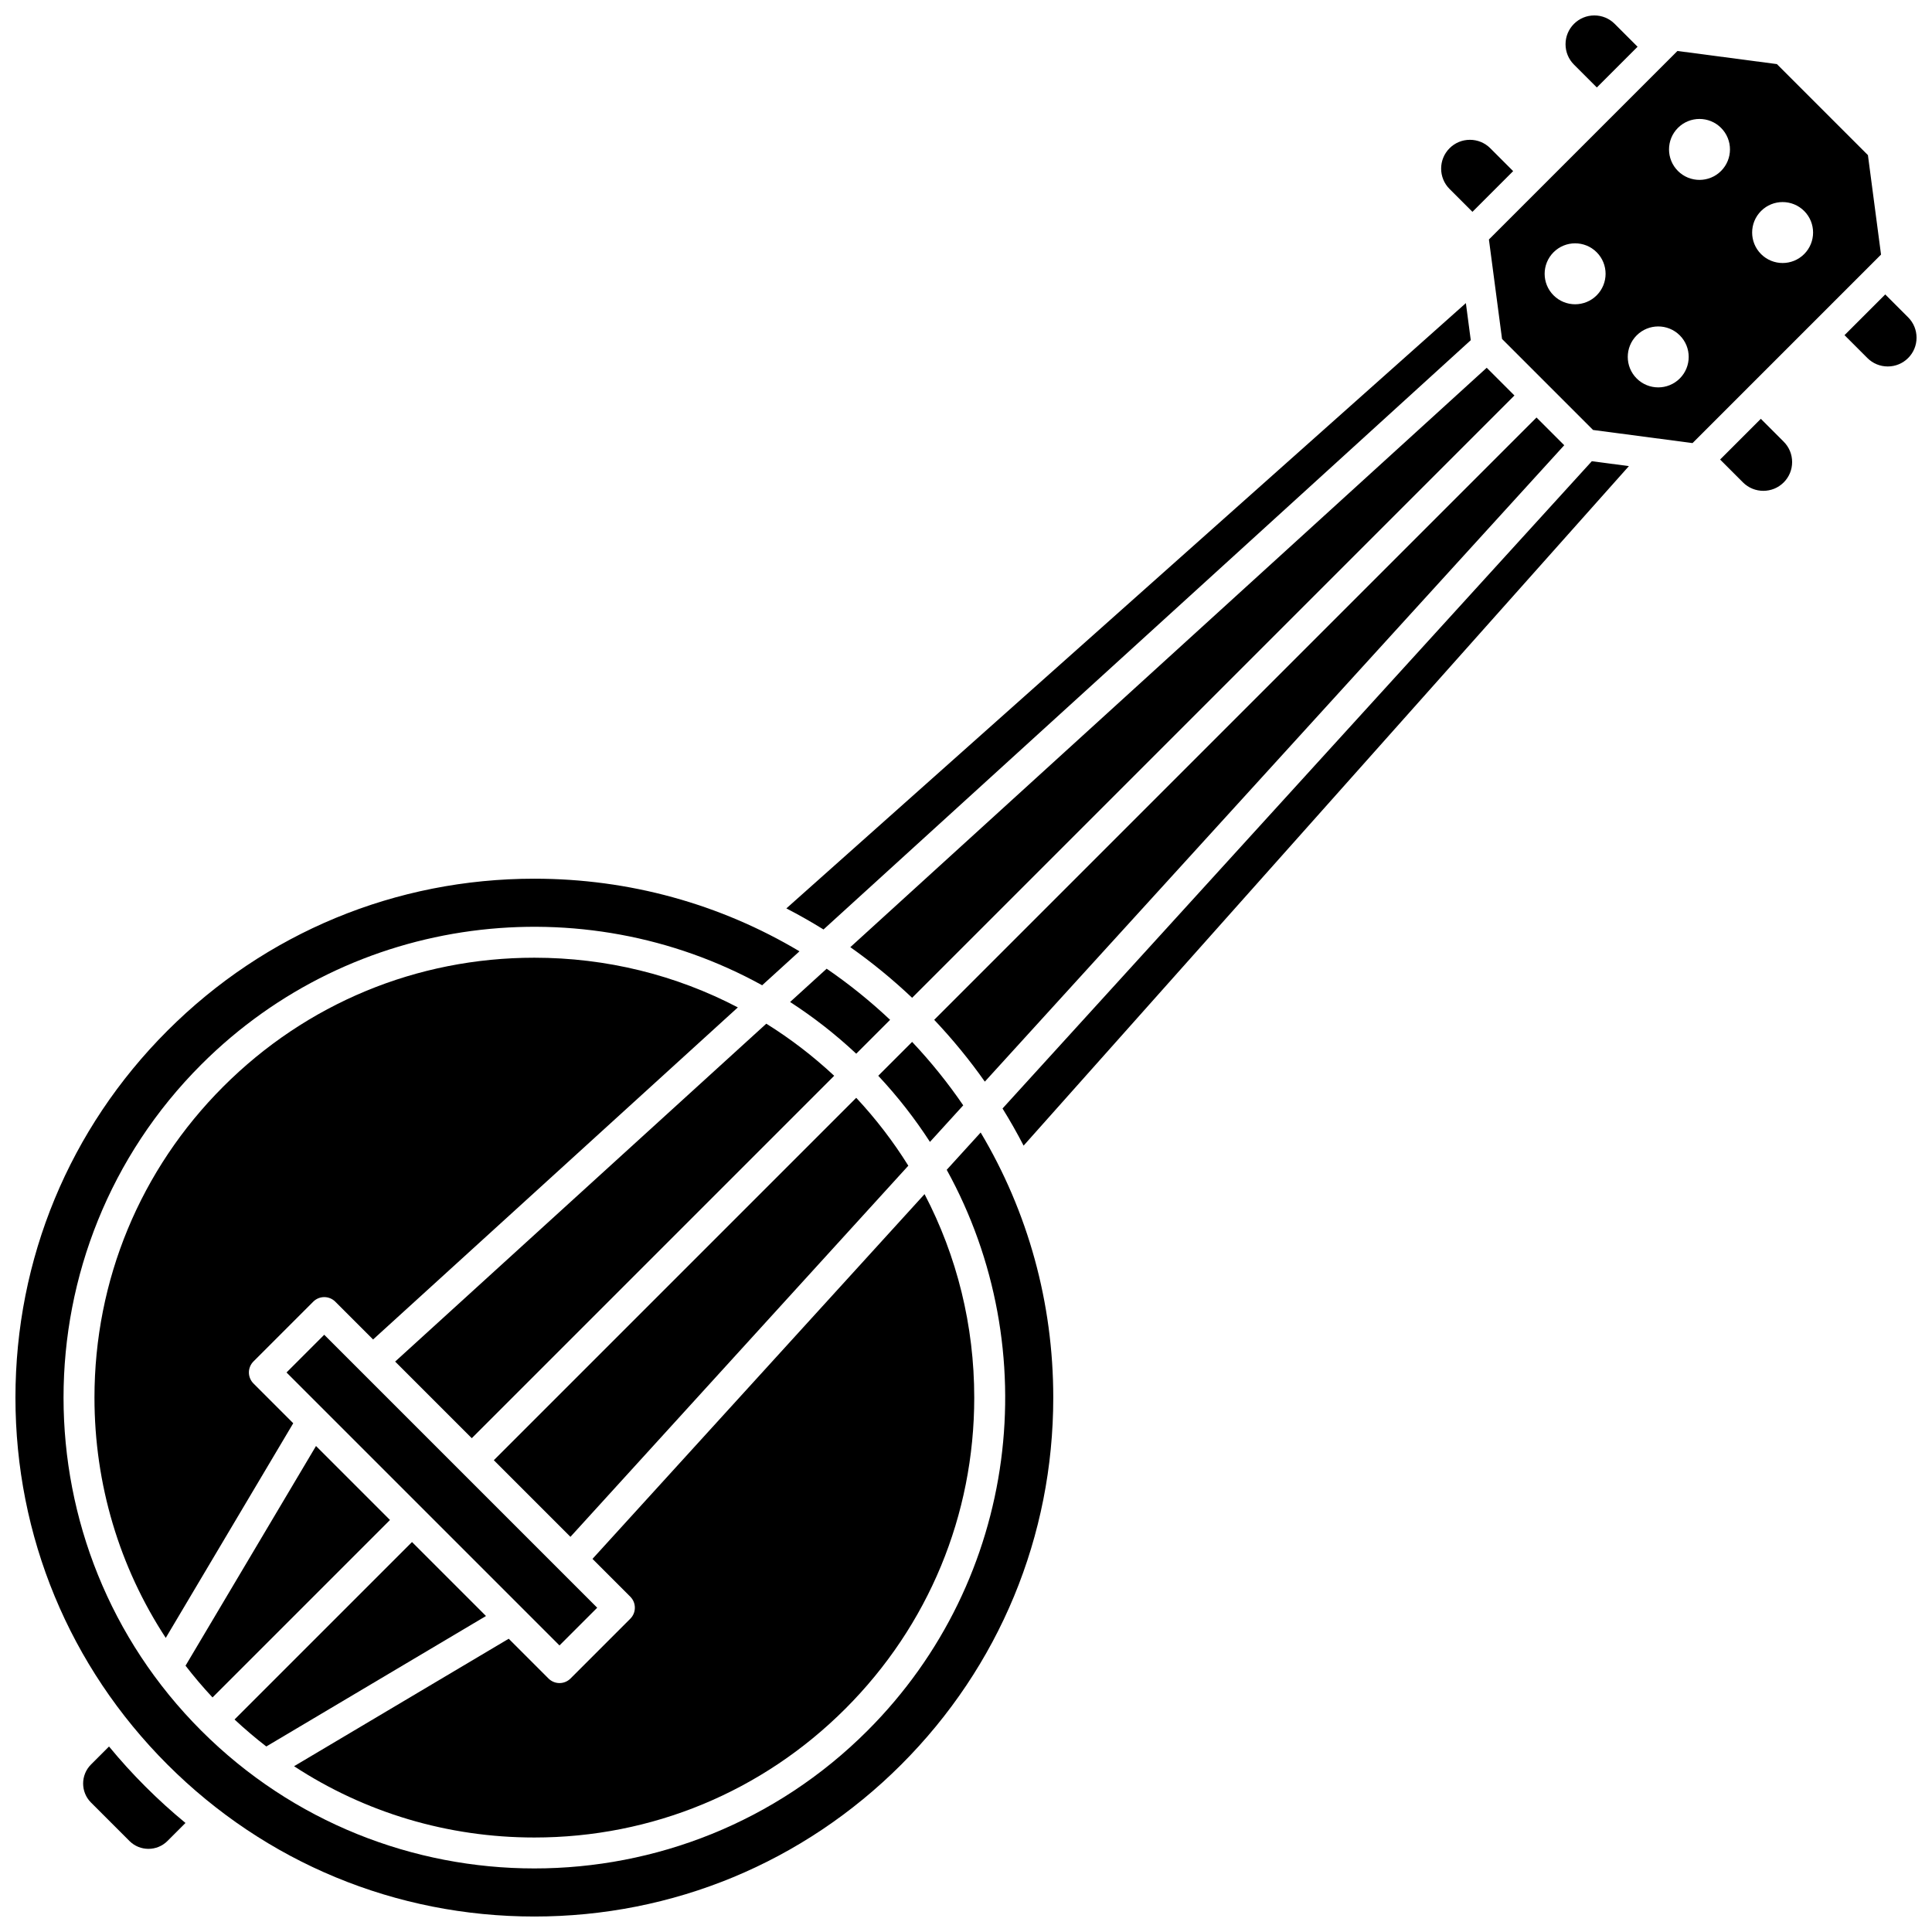
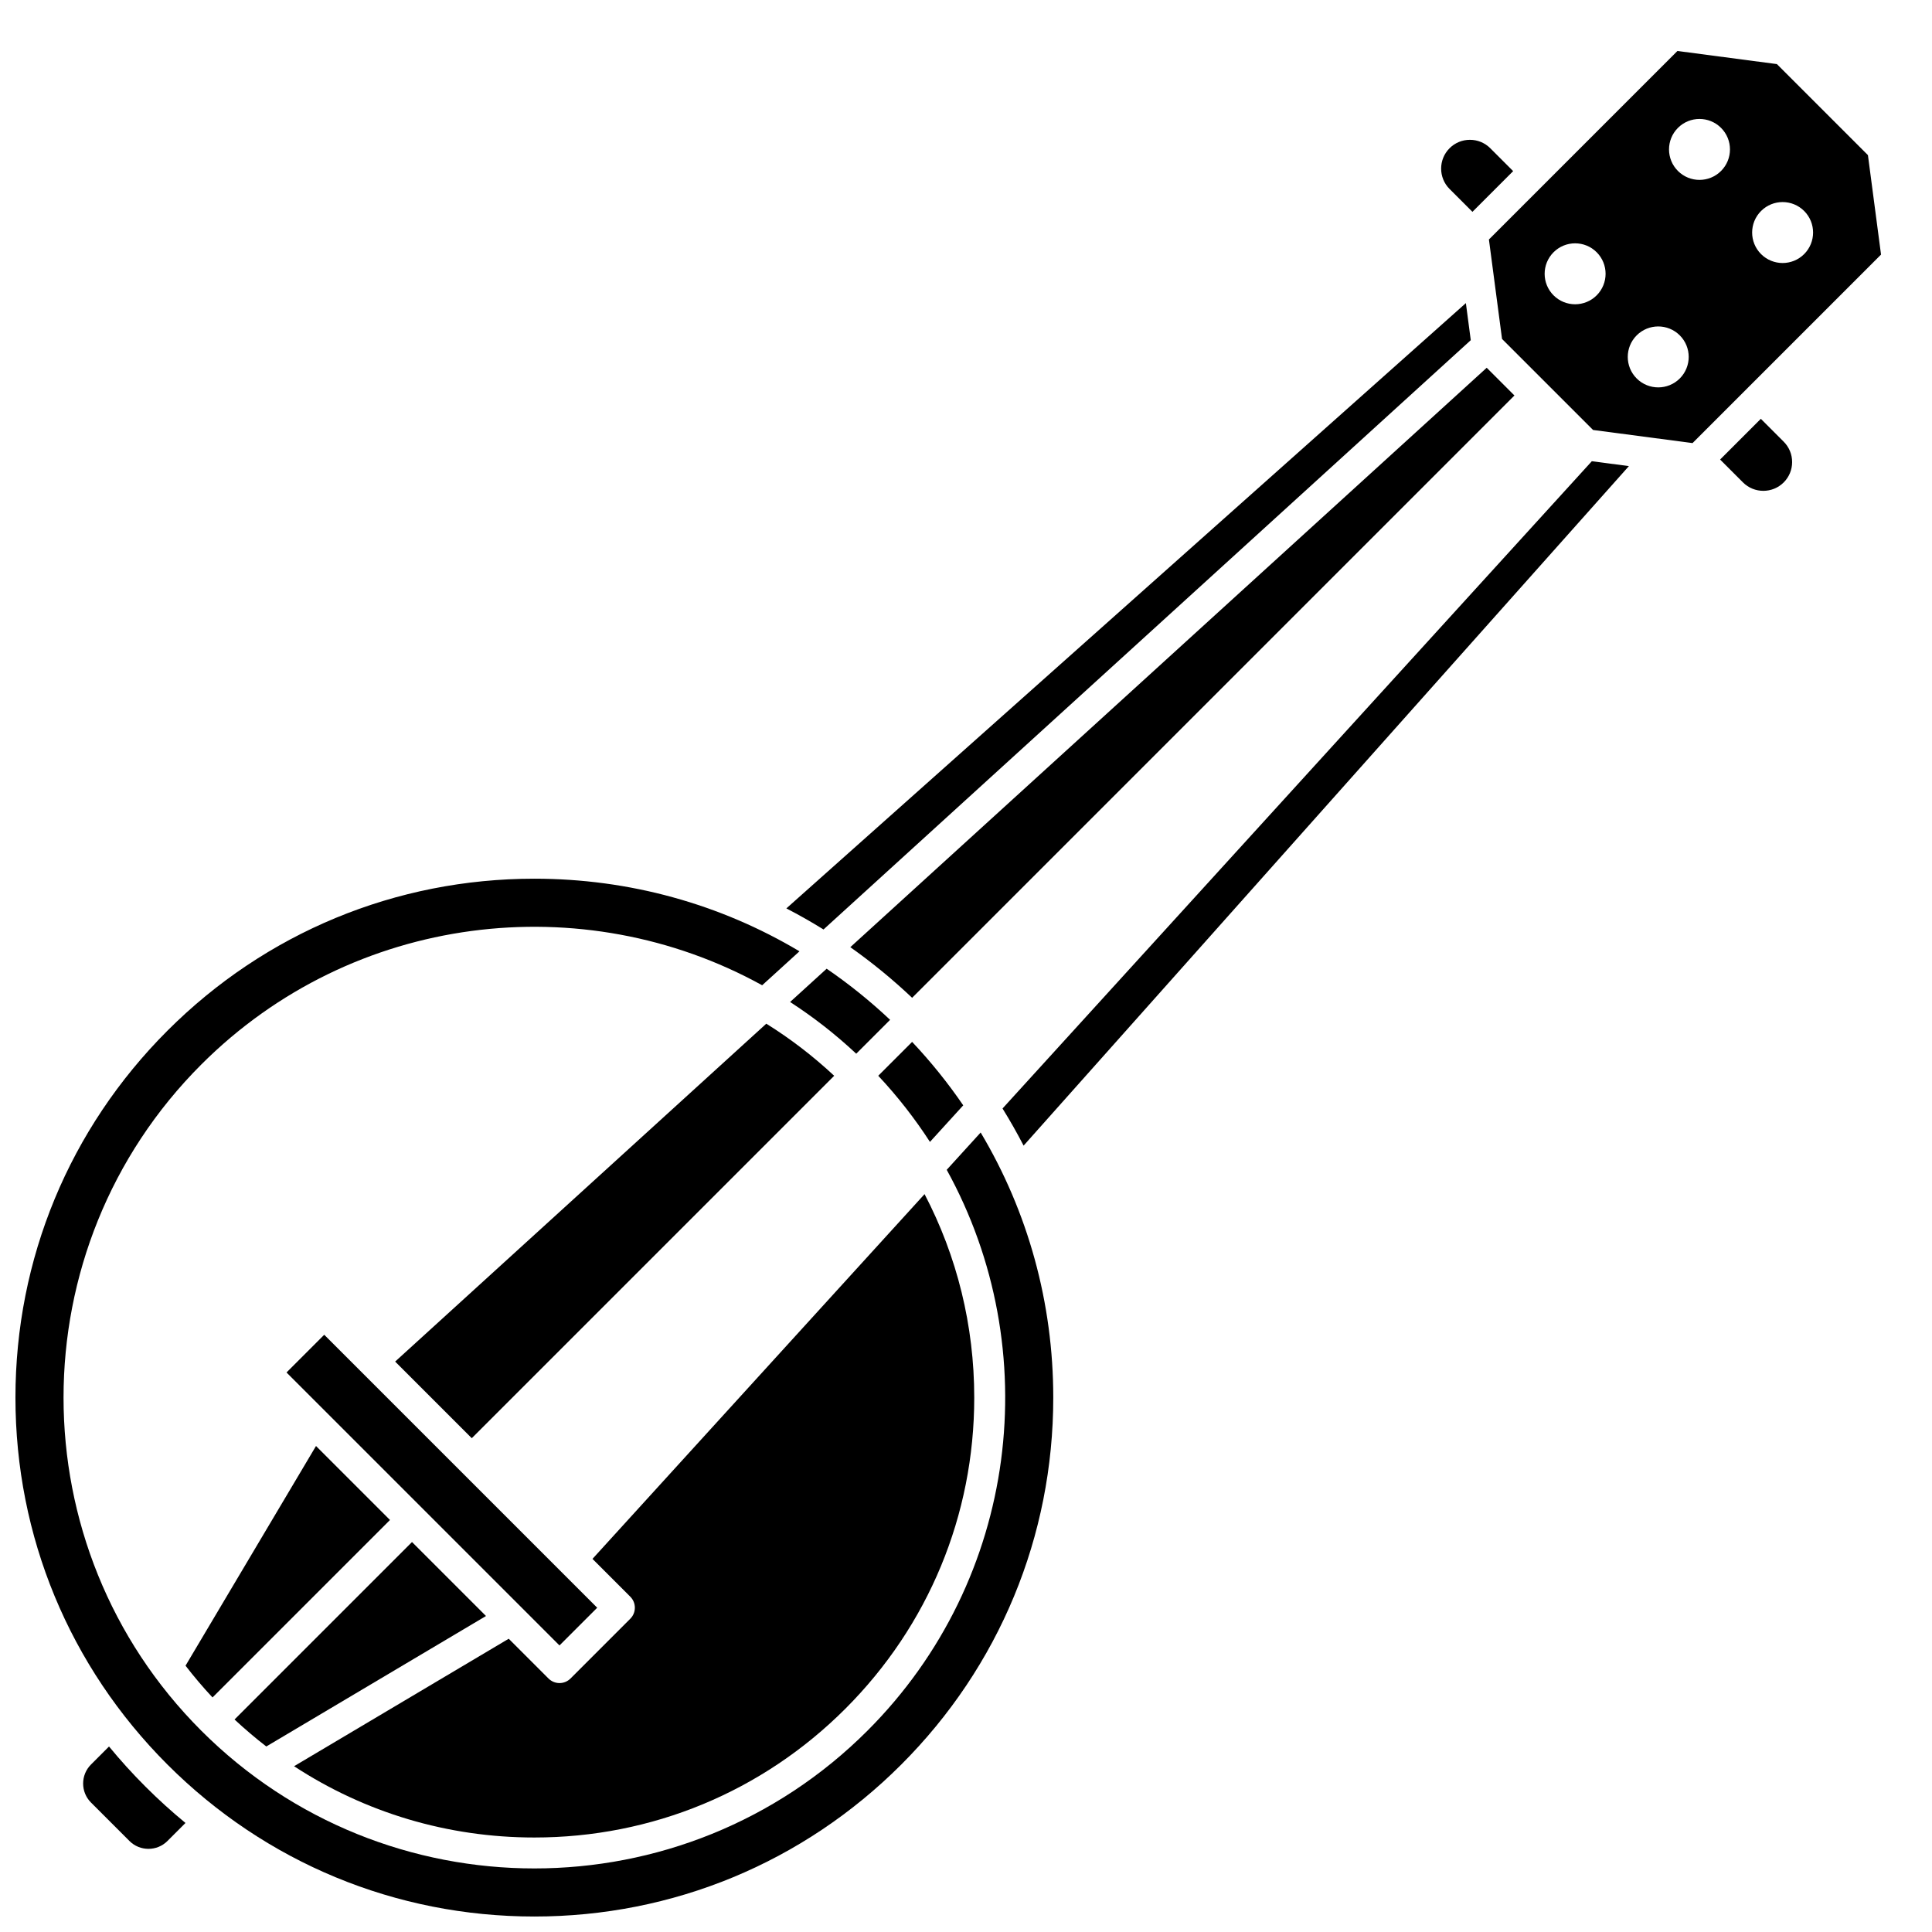
<svg xmlns="http://www.w3.org/2000/svg" width="800px" height="800px" version="1.1" viewBox="144 144 512 512">
  <defs>
    <clipPath id="c">
-       <path d="m558 148.09h20v19.906h-20z" />
-     </clipPath>
+       </clipPath>
    <clipPath id="b">
-       <path d="m632 222h19.902v20h-19.902z" />
+       <path d="m632 222h19.902h-19.902z" />
    </clipPath>
    <clipPath id="a">
      <path d="m148.09 376h275.91v275.9h-275.91z" />
    </clipPath>
  </defs>
  <path d="m247.35 546.81-19.605-19.605-34.578 58.219c2.238 2.902 4.625 5.711 7.152 8.418z" />
-   <path d="m203.18 431.95c-22.02 22.02-34.145 51.293-34.145 82.434 0 22.961 6.602 44.906 18.891 63.676l33.785-56.887-10.539-10.539c-0.773-0.773-1.211-1.824-1.211-2.918s0.438-2.144 1.211-2.918l15.84-15.84c1.613-1.613 4.227-1.613 5.84 0l10.02 10.02 96.664-88.004c-16.449-8.602-34.836-13.168-53.93-13.168-31.133 0-60.406 12.125-82.426 34.145z" />
  <path d="m272.79 572.26-19.605-19.605-47.031 47.027c2.711 2.527 5.516 4.914 8.418 7.152z" />
-   <path d="m558.54 261.99-7.348-7.348-159.62 159.62c4.898 5.176 9.379 10.648 13.418 16.383z" />
  <path d="m385.72 420.11-8.977 8.977c5.164 5.512 9.73 11.383 13.703 17.527l8.82-9.688c-4.035-5.902-8.555-11.527-13.547-16.816z" />
  <path d="m368.04 596.82c22.02-22.02 34.145-51.293 34.145-82.434 0-19.094-4.566-37.48-13.168-53.93l-88.004 96.664 10.02 10.02c1.613 1.613 1.613 4.227 0 5.84l-15.84 15.84c-0.773 0.773-1.824 1.211-2.918 1.211s-2.144-0.438-2.918-1.211l-10.539-10.539-56.887 33.785c18.773 12.289 40.715 18.891 63.676 18.891 31.141 0.008 60.414-12.117 82.434-34.137z" />
  <path d="m248.72 504.83 20.305 20.305 96.043-96.043c-5.598-5.223-11.621-9.836-17.992-13.805z" />
  <path d="m534.21 200.14 10.793-10.793-6.062-6.062c-1.441-1.441-3.359-2.234-5.398-2.234s-3.957 0.793-5.394 2.234c-2.977 2.977-2.977 7.816 0 10.793z" />
-   <path d="m370.91 434.93-96.043 96.043 20.305 20.305 89.543-98.355c-3.969-6.371-8.582-12.395-13.805-17.992z" />
  <path d="m219.93 507.72 9.996-9.996 72.34 72.34-9.996 9.996z" />
  <path d="m363.07 400.72-9.688 8.82c6.144 3.973 12.016 8.543 17.527 13.703l8.977-8.977c-5.293-4.988-10.914-9.508-16.816-13.547z" />
  <path d="m409.68 437.76c1.992 3.215 3.856 6.496 5.586 9.844l160.41-180.08-9.824-1.297z" />
  <path d="m610.64 254.99-10.793 10.793 6.059 6.062c2.977 2.977 7.82 2.973 10.793 0 1.441-1.441 2.234-3.356 2.234-5.394 0-2.039-0.793-3.957-2.234-5.398z" />
  <g clip-path="url(#c)">
-     <path d="m567.18 167.18 10.793-10.793-6.062-6.062c-1.438-1.441-3.356-2.234-5.394-2.234-2.039 0-3.957 0.793-5.398 2.234-1.441 1.441-2.234 3.359-2.234 5.398 0 2.039 0.793 3.957 2.234 5.398z" />
-   </g>
+     </g>
  <path d="m639.02 185.11-24.125-24.125-26.359-3.477-49.957 49.957 3.477 26.359 24.121 24.121 26.359 3.477 49.957-49.957zm-71.887 37.16c-3.152 3.152-8.27 3.152-11.422 0-3.152-3.152-3.152-8.27 0-11.422 3.152-3.152 8.27-3.152 11.422 0s3.152 8.266 0 11.422zm22.027 22.027c-3.152 3.152-8.27 3.152-11.422 0-3.152-3.152-3.152-8.27 0-11.422s8.27-3.152 11.422 0 3.152 8.266 0 11.422zm10.934-54.988c-3.152 3.152-8.27 3.152-11.422 0-3.152-3.152-3.152-8.27 0-11.422 3.152-3.152 8.27-3.152 11.422 0 3.156 3.152 3.156 8.266 0 11.422zm22.027 22.027c-3.152 3.152-8.27 3.152-11.422 0-3.152-3.152-3.152-8.27 0-11.422 3.152-3.152 8.27-3.152 11.422 0 3.152 3.152 3.152 8.266 0 11.422z" />
  <path d="m369.34 395.01c5.731 4.039 11.207 8.52 16.383 13.418l159.62-159.62-7.348-7.348z" />
  <g clip-path="url(#b)">
    <path d="m649.67 228.09-6.062-6.062-10.793 10.793 6.062 6.062c1.441 1.441 3.359 2.234 5.398 2.234 2.039 0 3.957-0.793 5.398-2.234 1.441-1.438 2.231-3.356 2.231-5.394s-0.793-3.957-2.234-5.398z" />
  </g>
  <path d="m533.77 234.15-1.297-9.824-180.08 160.41c3.348 1.73 6.633 3.59 9.844 5.586z" />
  <g clip-path="url(#a)">
    <path d="m394.89 454.01c26.188 47.445 19.191 108.45-21.004 148.64-24.336 24.336-56.305 36.504-88.27 36.504-31.969 0-63.938-12.168-88.273-36.504-48.672-48.672-48.672-127.87 0-176.54 40.191-40.191 101.2-47.191 148.64-21.004l9.887-9c-21.035-12.543-45.133-19.242-70.258-19.242-36.73 0-71.266 14.305-97.238 40.277-25.977 25.977-40.281 60.508-40.281 97.242 0 36.73 14.305 71.266 40.277 97.238 25.977 25.973 60.508 40.277 97.238 40.277 36.734 0 71.266-14.305 97.242-40.277 25.973-25.973 40.277-60.508 40.277-97.238 0-25.129-6.695-49.227-19.242-70.258z" />
  </g>
  <path d="m172.89 606.84-4.777 4.777c-2.777 2.777-2.777 7.297 0 10.074l10.191 10.191c2.777 2.777 7.297 2.777 10.074 0l4.777-4.777c-3.672-3.023-7.215-6.238-10.621-9.645-3.41-3.406-6.625-6.953-9.645-10.621z" />
</svg>